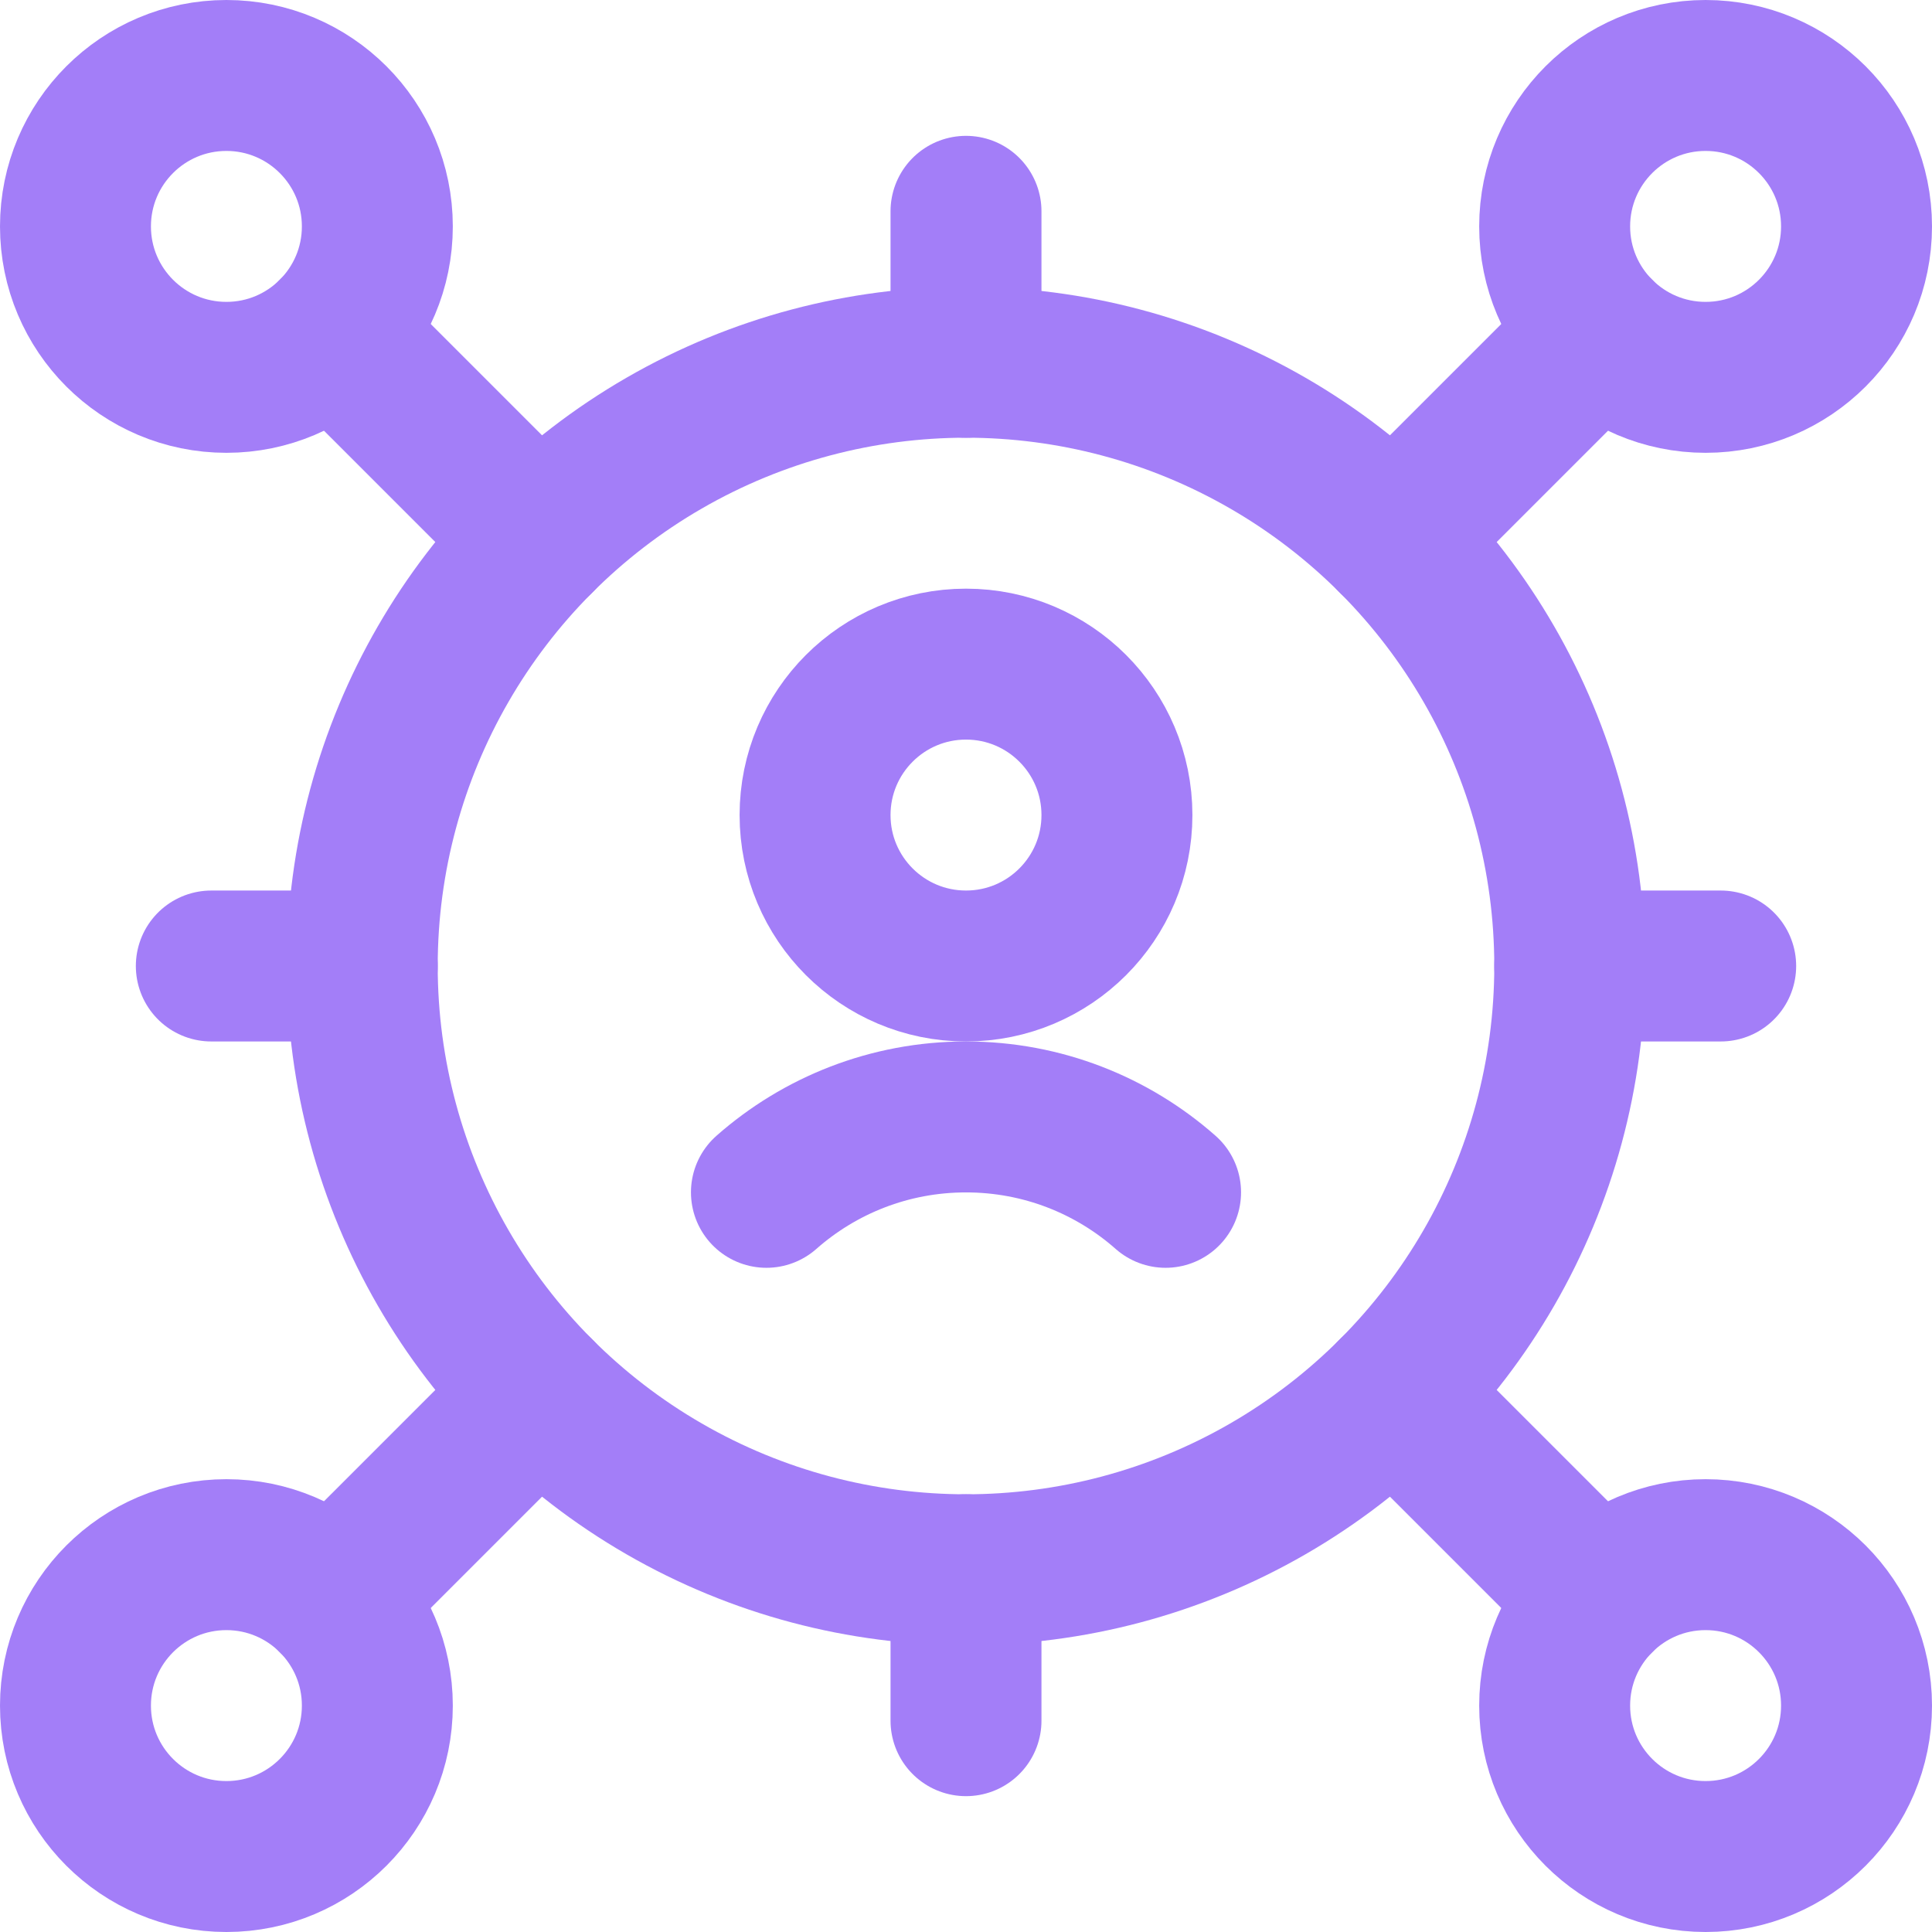
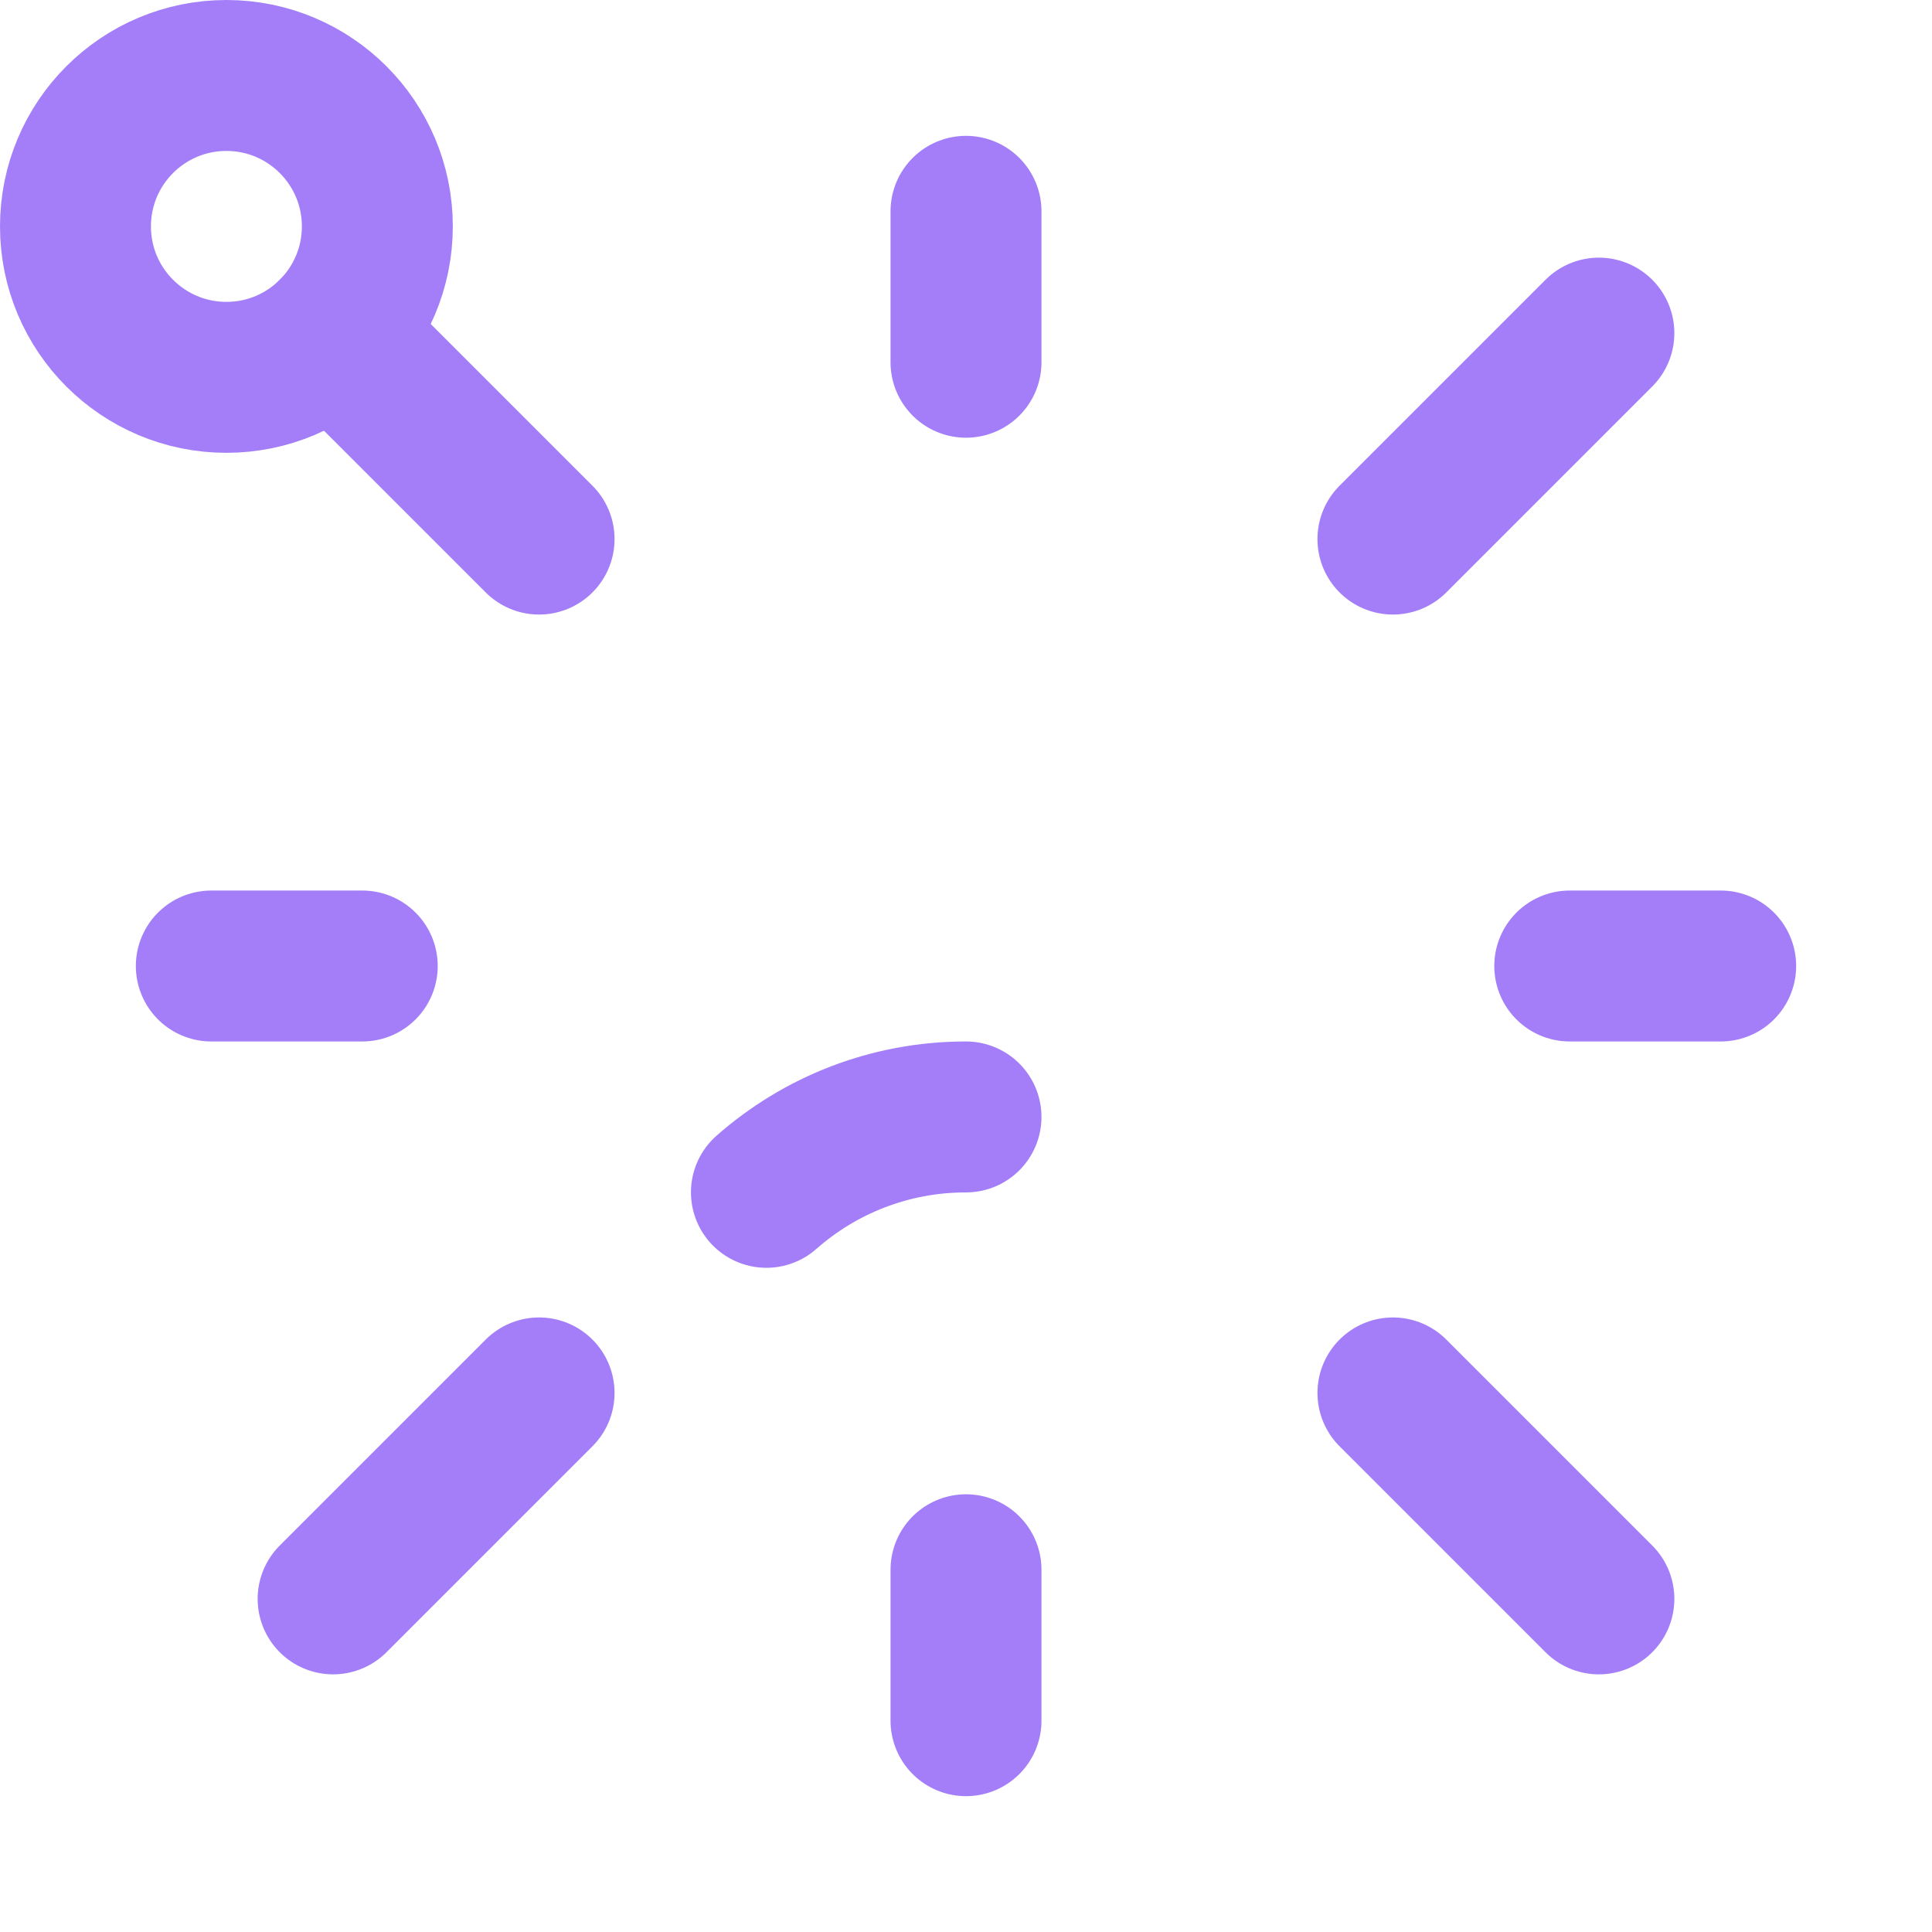
<svg xmlns="http://www.w3.org/2000/svg" id="Layer_1" version="1.1" viewBox="0 0 512 512">
  <defs>
    <style>
      .st0 {
        fill: none;
        stroke: #a37ef8;
        stroke-linecap: round;
        stroke-linejoin: round;
        stroke-width: 40px;
      }
    </style>
  </defs>
-   <path class="st0" d="M203.11,315.98c14.1-12.43,32.62-19.98,52.89-19.98s38.79,7.54,52.89,19.98" />
-   <circle class="st0" cx="256" cy="216" r="40" />
-   <circle class="st0" cx="256" cy="256" r="160" />
+   <path class="st0" d="M203.11,315.98c14.1-12.43,32.62-19.98,52.89-19.98" />
  <circle class="st0" cx="60" cy="60" r="40" />
-   <circle class="st0" cx="452" cy="60" r="40" />
-   <circle class="st0" cx="60" cy="452" r="40" />
-   <circle class="st0" cx="452" cy="452" r="40" />
  <path class="st0" d="M88.28,88.28l54.58,54.58M369.14,369.14l54.58,54.58M423.72,88.28l-54.58,54.58M142.86,369.14l-54.58,54.58M256,56v40M256,416v40M56,256h40M416,256h40" />
</svg>